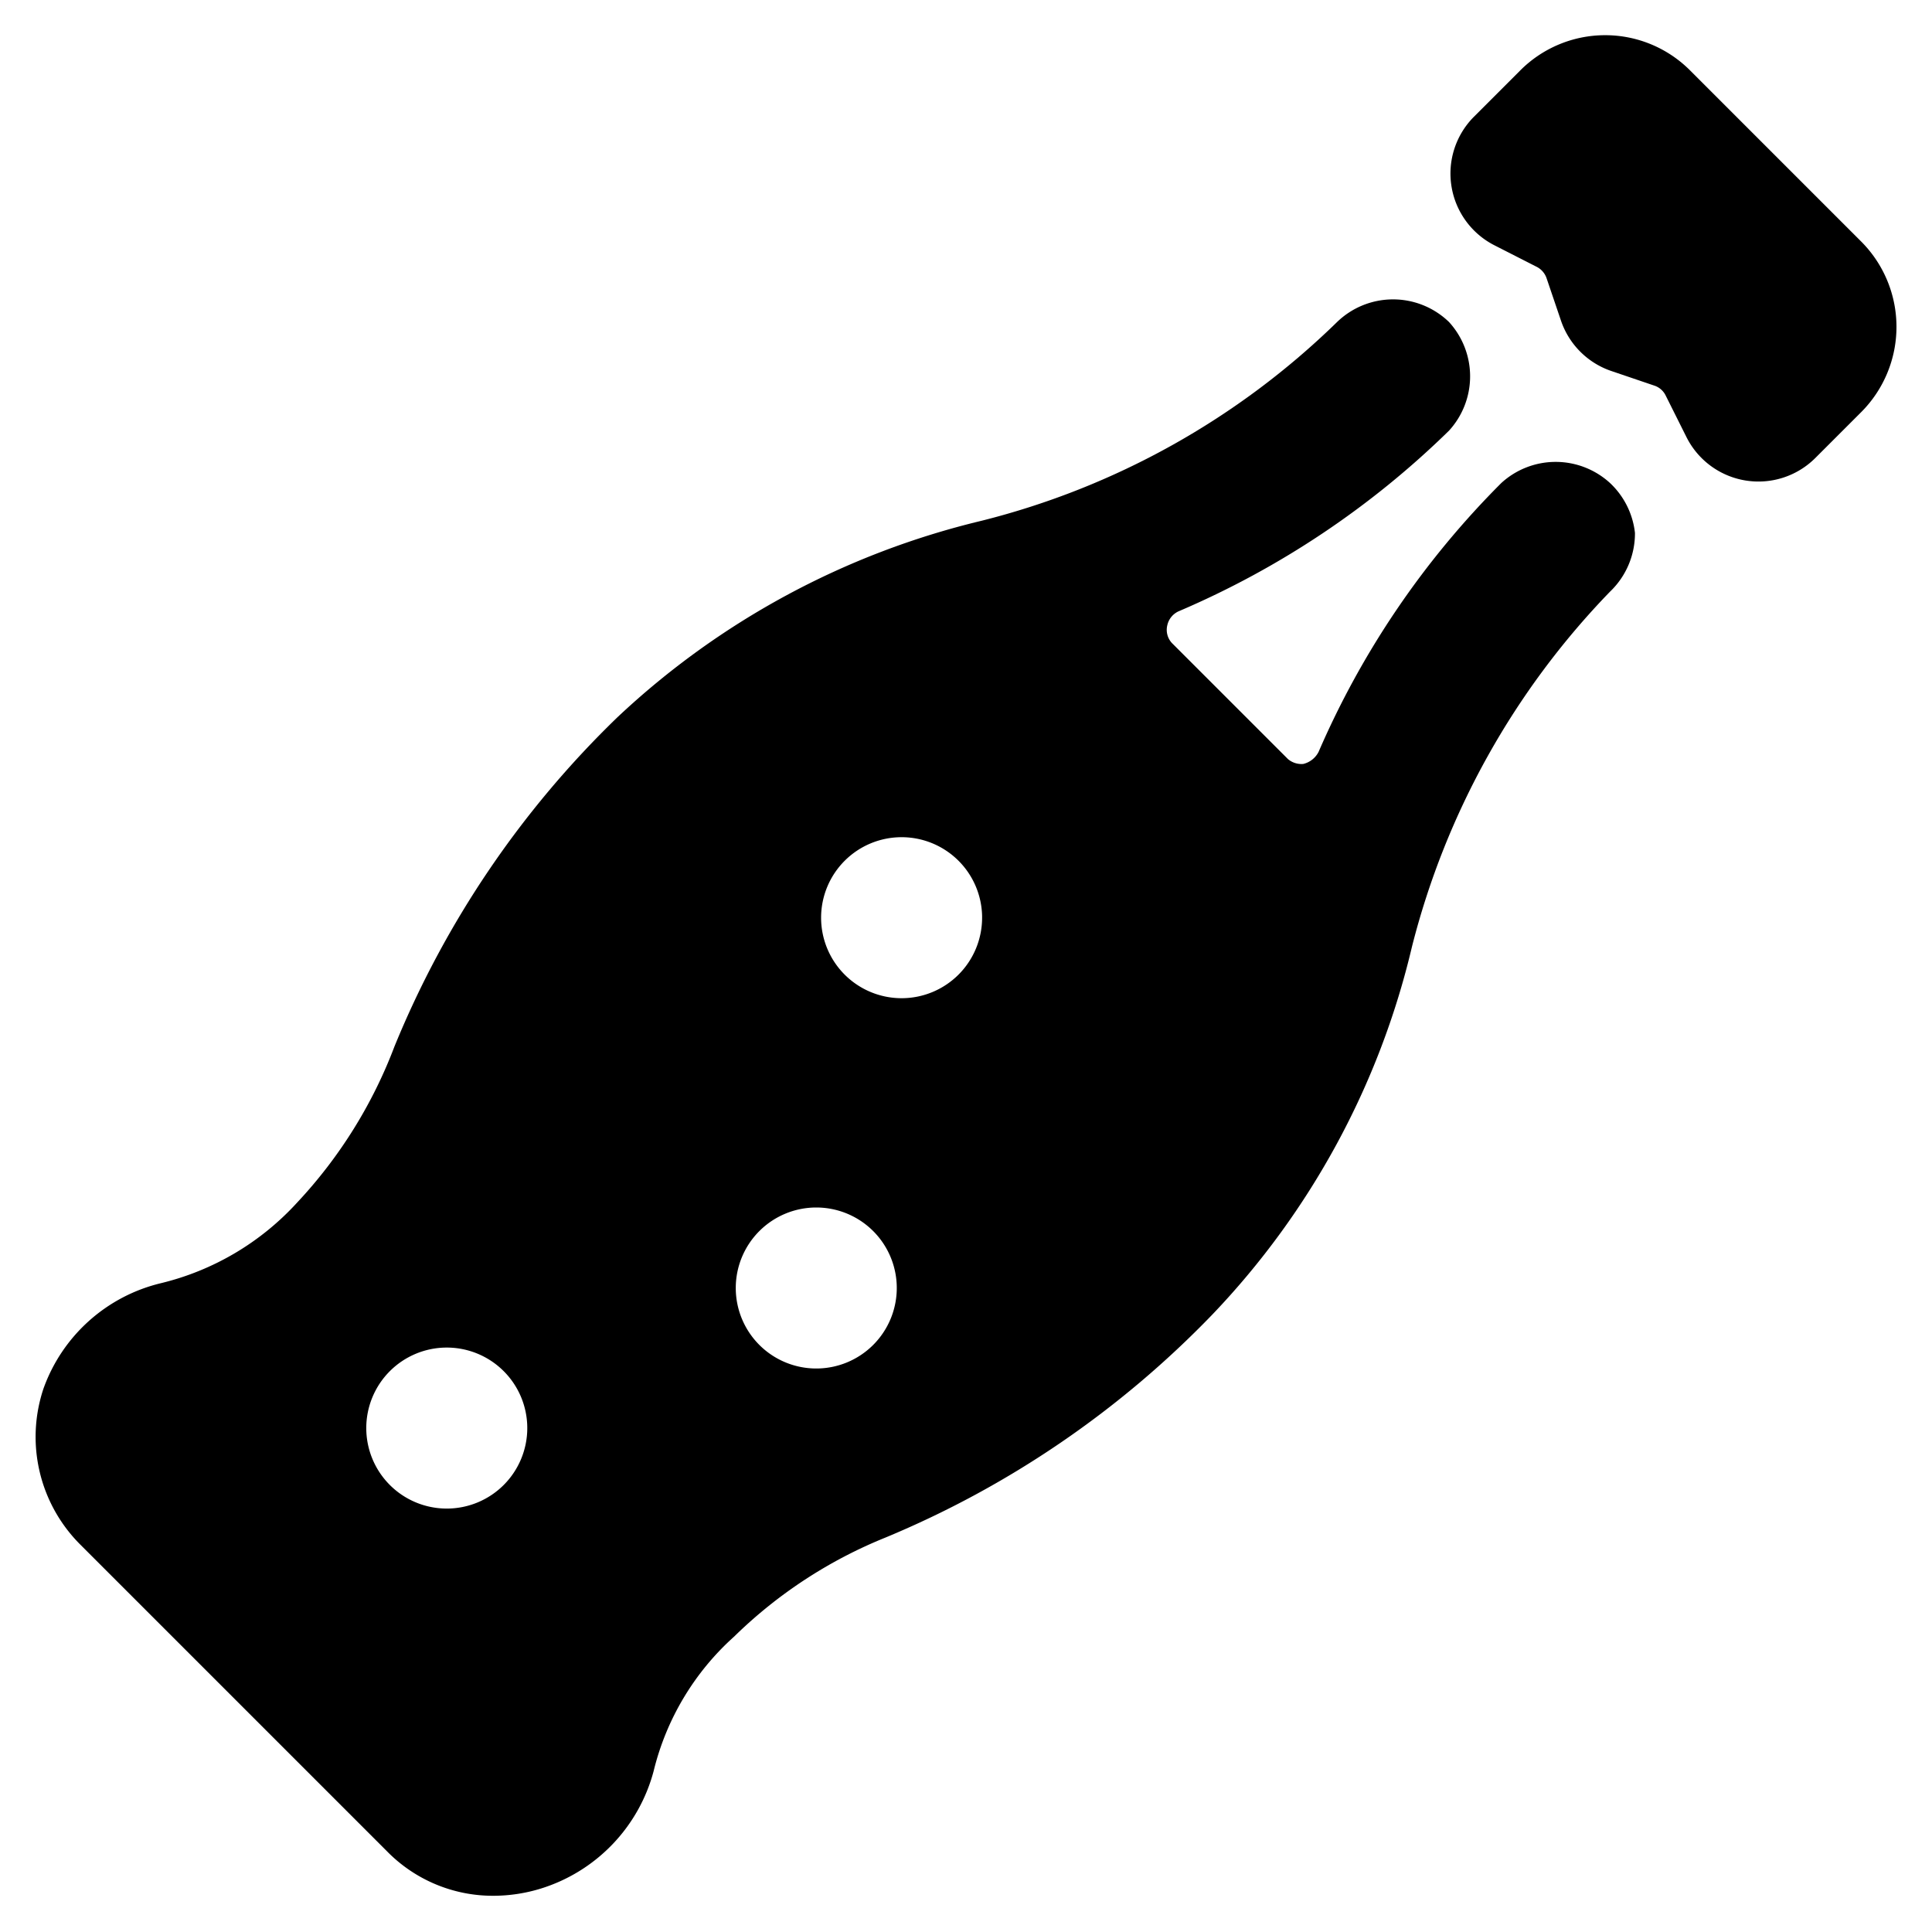
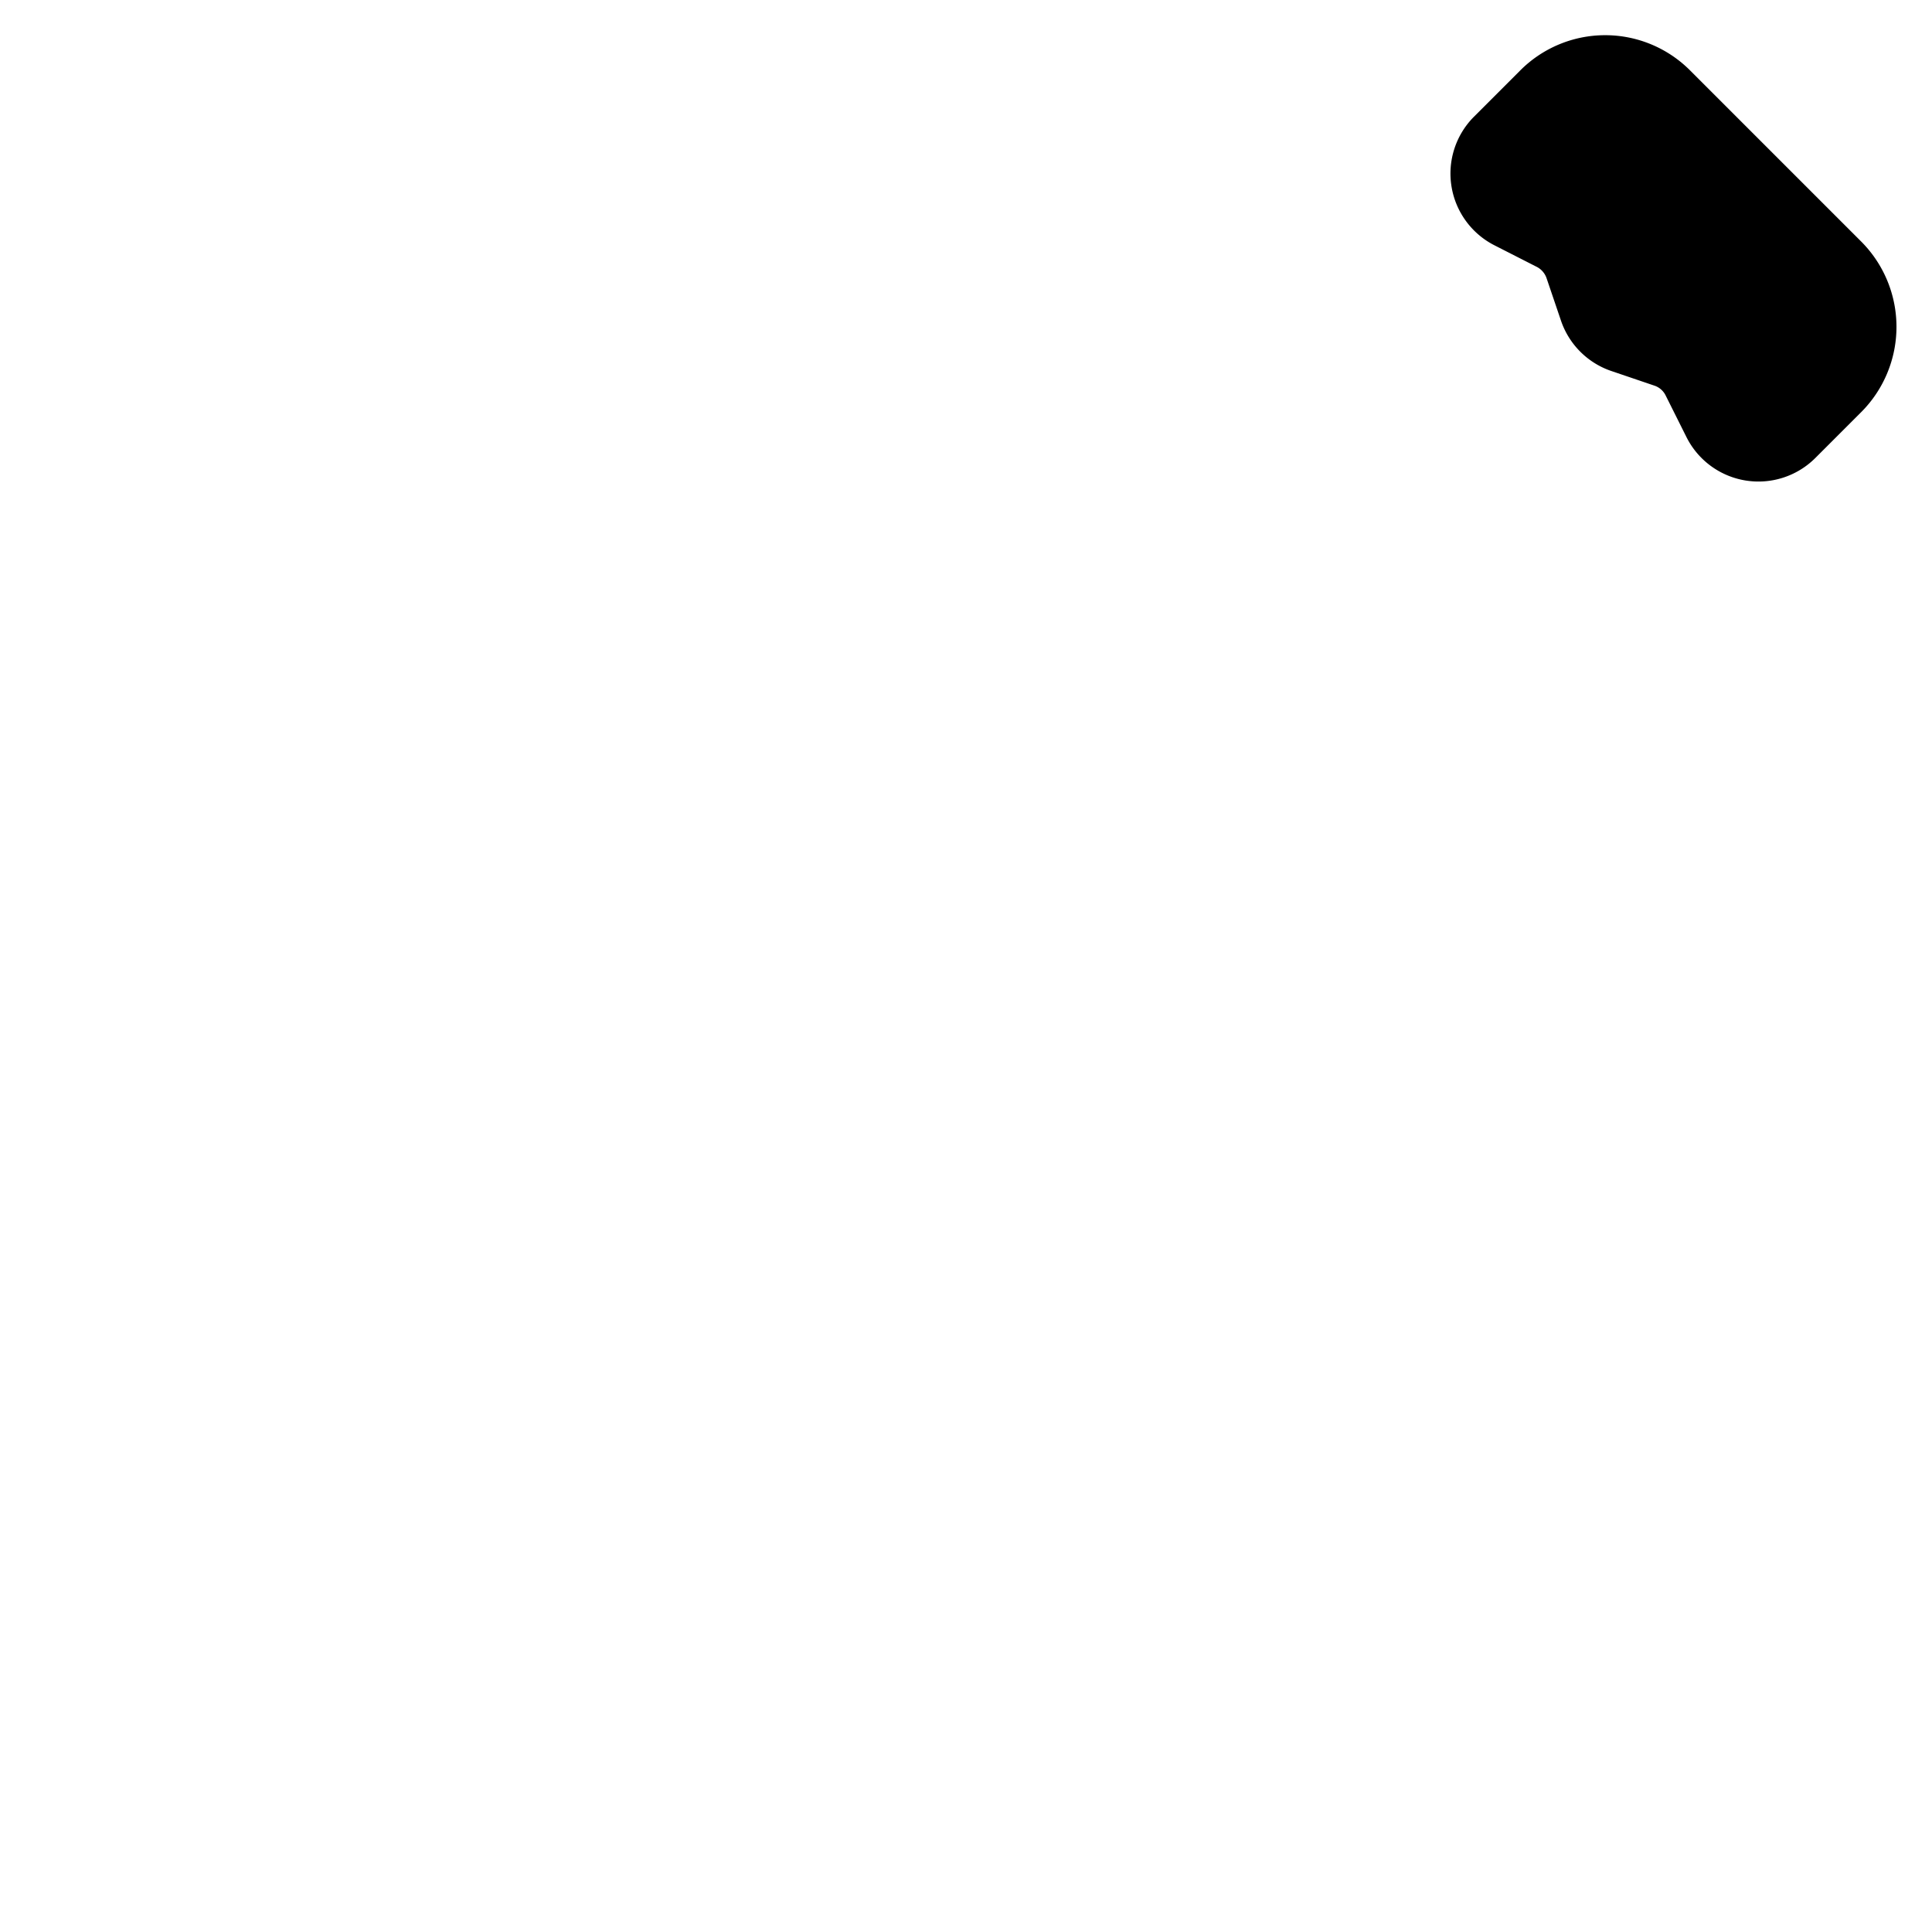
<svg xmlns="http://www.w3.org/2000/svg" viewBox="0 0 24 24">
  <g>
    <path d="M23.12 3 21 0.88a1.49 1.49 0 0 0 -2.12 0l-0.57 0.57a1 1 0 0 0 0.26 1.6l0.51 0.26a0.25 0.25 0 0 1 0.13 0.14l0.18 0.53a1 1 0 0 0 0.63 0.63l0.53 0.18a0.24 0.24 0 0 1 0.14 0.12l0.26 0.52a1 1 0 0 0 1.6 0.26l0.57 -0.57a1.5 1.5 0 0 0 0 -2.12Z" fill="#000000" stroke-width="1" />
-     <path d="M18.65 6a10.76 10.76 0 0 0 -2.27 3.34 0.29 0.29 0 0 1 -0.19 0.15 0.26 0.26 0 0 1 -0.19 -0.06L14.57 8a0.24 0.24 0 0 1 -0.07 -0.23 0.25 0.25 0 0 1 0.15 -0.18A10.93 10.93 0 0 0 18 5.35 1 1 0 0 0 18 4a1 1 0 0 0 -1.39 0 9.7 9.7 0 0 1 -4.42 2.47 10 10 0 0 0 -4.52 2.44A12 12 0 0 0 4.9 13a5.88 5.88 0 0 1 -1.21 1.94 3.36 3.36 0 0 1 -1.69 1 2.06 2.06 0 0 0 -1.46 1.31A1.89 1.89 0 0 0 1 19.19L4.81 23a1.84 1.84 0 0 0 1.32 0.55 2 2 0 0 0 0.59 -0.09A2.09 2.09 0 0 0 8.12 22a3.29 3.29 0 0 1 1 -1.67A5.78 5.78 0 0 1 11 19.1a12.07 12.07 0 0 0 4.06 -2.77 9.9 9.9 0 0 0 2.48 -4.57A9.79 9.79 0 0 1 20 7.35a1 1 0 0 0 0.31 -0.73A1 1 0 0 0 20 6a1 1 0 0 0 -1.35 0ZM6.55 17.74a1 1 0 1 1 -1 -1 1 1 0 0 1 1 1ZM11.14 16a1 1 0 1 1 -1 -1 1 1 0 0 1 1 1Zm1.06 -4.6a1 1 0 1 1 -1 -1 1 1 0 0 1 1 0.98Z" fill="#000000" stroke-width="1" />
  </g>
</svg>